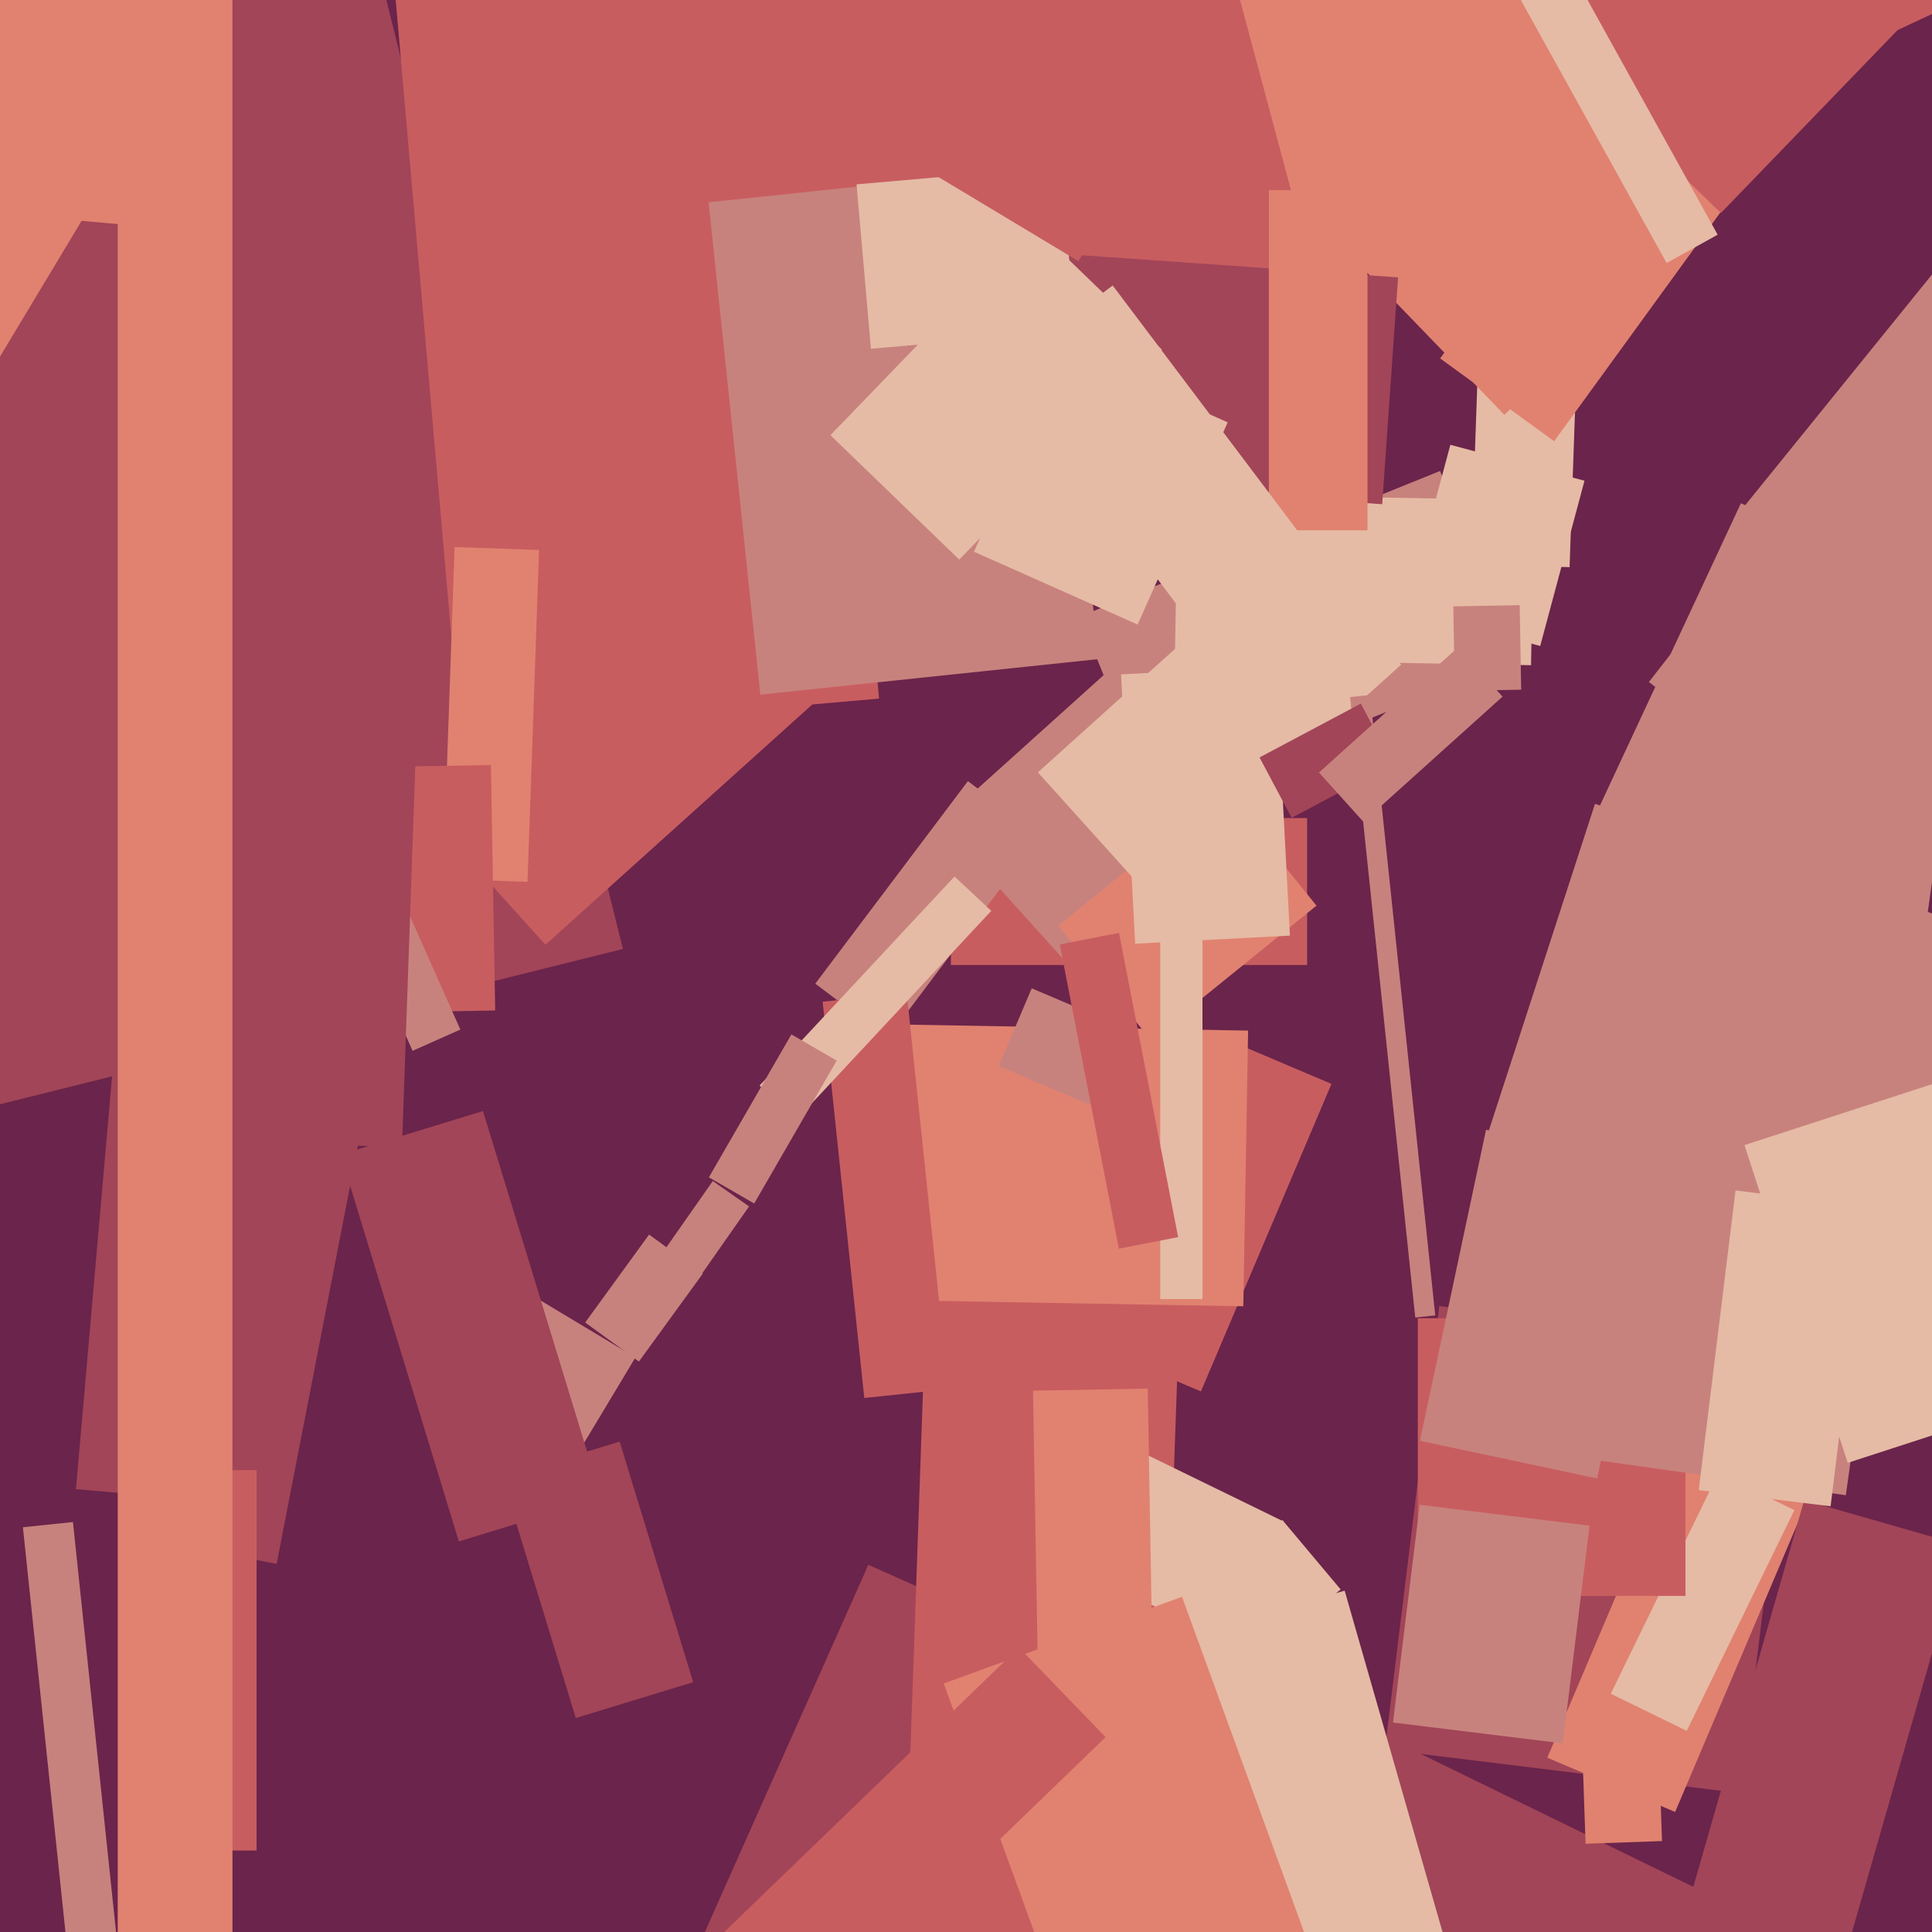
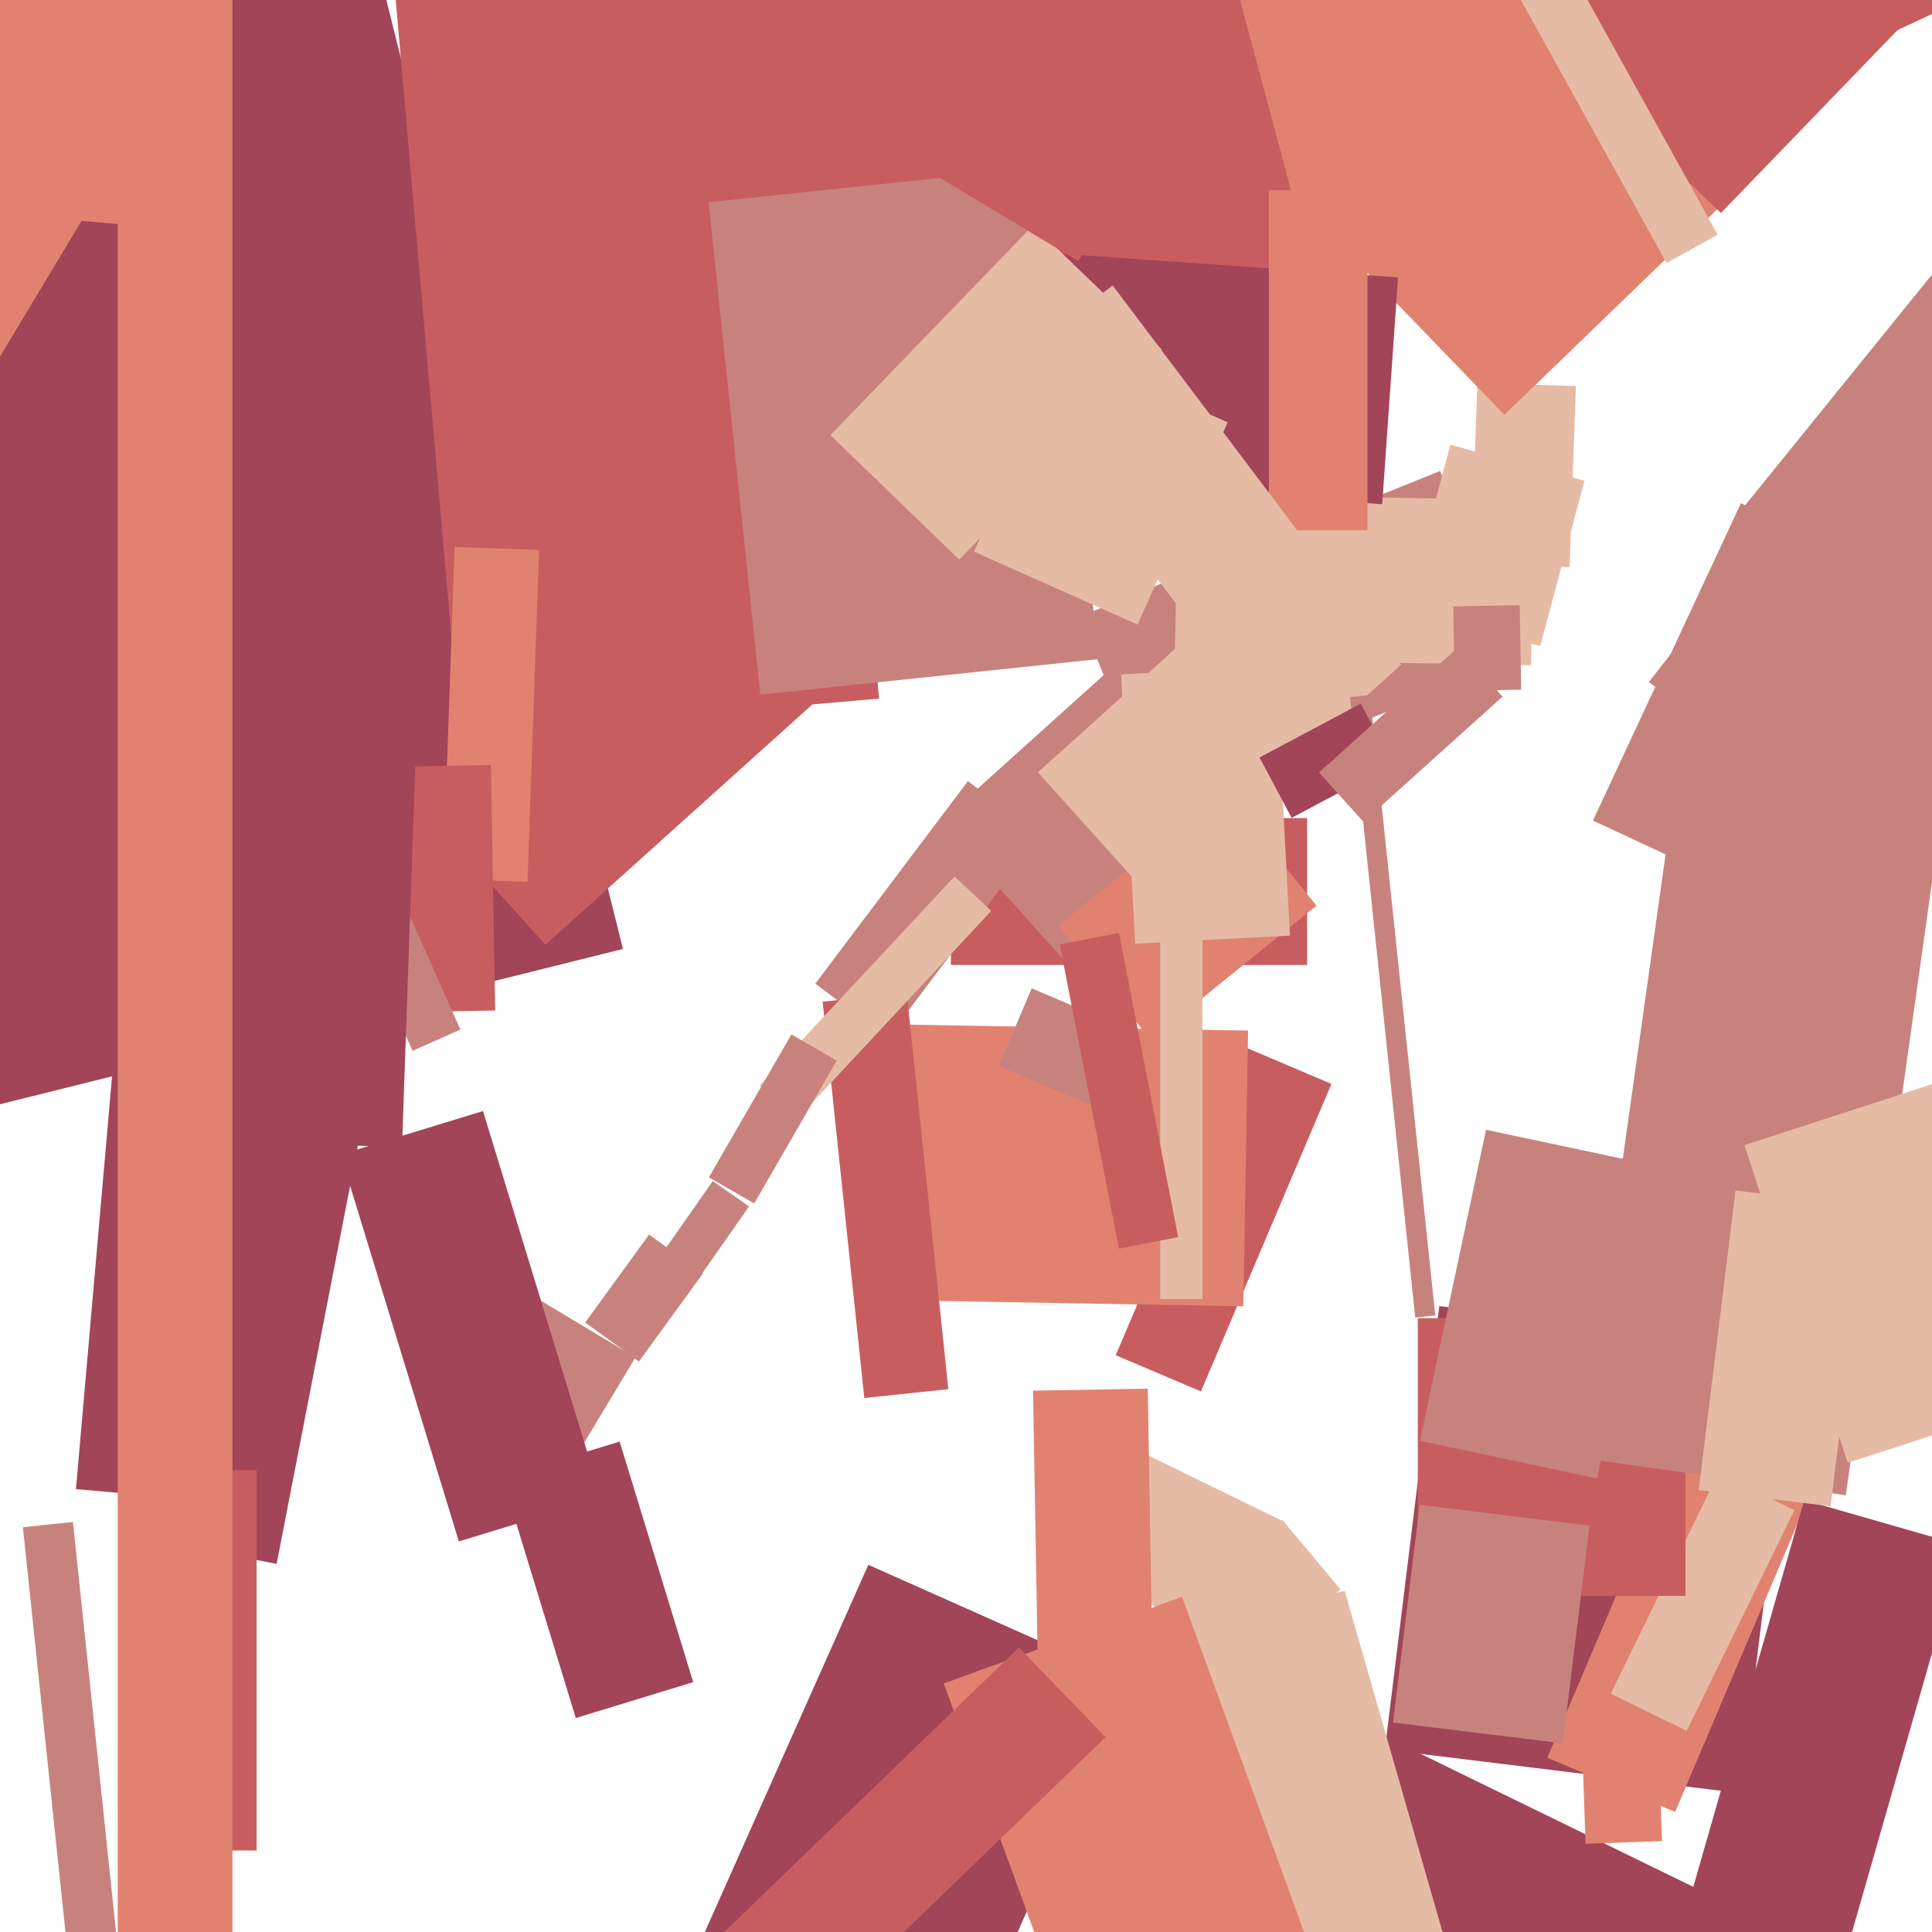
<svg xmlns="http://www.w3.org/2000/svg" width="480px" height="480px">
-   <rect width="480" height="480" fill="rgb(107,36,75)" />
  <polygon points="324.75,239.75 236.25,239.75 236.25,203.25 324.75,203.25" fill="rgb(200,93,96)" />
  <polygon points="432.405,445.509 344.068,434.663 357.595,324.491 445.932,335.337" fill="rgb(162,69,88)" />
  <polygon points="268.305,153.163 357.778,117.014 376.695,163.837 287.222,199.986" fill="rgb(200,130,125)" />
  <polygon points="-85.771,-40.761 75.783,-81.041 154.771,235.761 -6.783,276.041" fill="rgb(162,69,88)" />
  <polygon points="416.182,450.178 384.424,436.697 426.818,336.822 458.576,350.303" fill="rgb(225,130,112)" />
  <polygon points="294.389,427.348 279.926,410.112 318.611,377.652 333.074,394.888" fill="rgb(229,187,165)" />
  <polygon points="389.957,140.914 365.472,140.059 367.043,95.086 391.528,95.941" fill="rgb(229,187,165)" />
  <polygon points="102.728,198.305 210.484,101.281 243.272,137.695 135.516,234.719" fill="rgb(200,93,96)" />
  <polygon points="432.469,220.982 395.763,203.866 432.531,125.018 469.237,142.134" fill="rgb(200,130,125)" />
  <polygon points="144.991,358.689 105.133,334.74 118.009,313.311 157.867,337.26" fill="rgb(200,130,125)" />
  <polygon points="373.764,103.065 277.206,3.077 332.236,-50.065 428.794,49.923" fill="rgb(225,130,112)" />
  <polygon points="96.603,-19.56 200.705,-28.668 218.397,173.56 114.295,182.668" fill="rgb(200,93,96)" />
  <polygon points="162.514,-69.984 280.84,-101.69 336.486,105.984 218.16,137.69" fill="rgb(200,93,96)" />
  <polygon points="419.067,430.016 400.192,420.81 426.933,365.984 445.808,375.19" fill="rgb(229,187,165)" />
  <polygon points="432.648,126.679 486.14,60.622 499.352,71.321 445.86,137.378" fill="rgb(200,130,125)" />
  <polygon points="298.37,345.694 277.199,336.708 309.63,260.306 330.801,269.292" fill="rgb(200,93,96)" />
  <polygon points="233.575,204.314 289.311,154.129 320.425,188.686 264.689,238.871" fill="rgb(200,130,125)" />
  <polygon points="84.617,286.855 120,276.037 149.383,372.145 114,382.963" fill="rgb(162,69,88)" />
  <polygon points="402.791,39.481 356.937,-58.853 446.209,-100.481 492.063,-2.147" fill="rgb(200,93,96)" />
  <polygon points="238.662,449.538 266.061,393.363 432.338,474.462 404.939,530.637" fill="rgb(162,69,88)" />
  <polygon points="380.385,165.269 291.899,163.725 292.615,122.731 381.101,124.275" fill="rgb(229,187,165)" />
  <polygon points="277.842,411.325 334.075,395.2 359.158,482.675 302.925,498.8" fill="rgb(229,187,165)" />
  <polygon points="343.404,125.274 240.655,118.089 244.596,61.726 347.345,68.911" fill="rgb(162,69,88)" />
  <polygon points="418.75,396.5 352.25,396.5 352.25,327.5 418.75,327.5" fill="rgb(200,93,96)" />
  <polygon points="262.921,229.994 304.109,196.64 327.079,225.006 285.891,258.36" fill="rgb(225,130,112)" />
  <polygon points="220.527,257.927 202.558,244.387 240.473,194.073 258.442,207.613" fill="rgb(200,130,125)" />
  <polygon points="176.053,50.253 260.09,41.421 272.947,163.747 188.91,172.579" fill="rgb(200,130,125)" />
  <polygon points="457.753,488.299 418.341,476.998 448.247,372.701 487.659,384.002" fill="rgb(162,69,88)" />
  <polygon points="339.75,131.75 315.25,131.75 315.25,47.25 339.75,47.25" fill="rgb(225,130,112)" />
  <polygon points="278.523,167.553 316.97,165.538 320.477,232.447 282.03,234.462" fill="rgb(229,187,165)" />
  <polygon points="236.264,517.227 171.402,488.349 215.736,388.773 280.598,417.651" fill="rgb(162,69,88)" />
  <polygon points="257.866,191.889 321.034,135.013 348.134,165.111 284.966,221.987" fill="rgb(229,187,165)" />
-   <polygon points="286.45,514.529 223.488,512.33 231.55,281.471 294.512,283.67" fill="rgb(200,93,96)" />
  <polygon points="304.265,407.584 264.269,388.076 278.735,358.416 318.731,377.924" fill="rgb(229,187,165)" />
  <polygon points="382.662,160.491 349.338,151.561 360.338,110.509 393.662,119.439" fill="rgb(229,187,165)" />
  <polygon points="361.068,150.646 377.565,150.358 377.932,171.354 361.435,171.642" fill="rgb(200,130,125)" />
-   <polygon points="386.116,109.624 357.8,89.052 401.884,28.376 430.2,48.948" fill="rgb(225,130,112)" />
  <polygon points="388.271,433.137 346.087,427.957 352.729,373.863 394.913,379.043" fill="rgb(200,130,125)" />
  <polygon points="145.391,328.573 161.261,306.729 174.609,316.427 158.739,338.271" fill="rgb(200,130,125)" />
  <polygon points="63.2,373.851 18.869,369.973 45.8,62.149 90.131,66.027" fill="rgb(162,69,88)" />
  <polygon points="282.641,155.172 241.988,137.073 264.359,86.828 305.012,104.927" fill="rgb(229,187,165)" />
-   <polygon points="212.81,45.8 263.616,41.356 267.19,82.2 216.384,86.644" fill="rgb(229,187,165)" />
  <polygon points="308.895,324.539 217.909,322.951 219.105,254.461 310.091,256.049" fill="rgb(225,130,112)" />
  <polygon points="238.324,139.032 206.313,108.12 256.676,55.968 288.687,86.88" fill="rgb(229,187,165)" />
  <polygon points="234.47,418.259 293.67,396.712 327.53,489.741 268.33,511.288" fill="rgb(225,130,112)" />
  <polygon points="68.726,388.544 34.369,381.866 61.274,243.456 95.631,250.134" fill="rgb(162,69,88)" />
  <polygon points="468.766,215.61 409.665,169.435 479.234,80.39 538.335,126.565" fill="rgb(200,130,125)" />
  <polygon points="131.054,219.091 110.067,218.358 112.946,135.909 133.933,136.642" fill="rgb(225,130,112)" />
  <polygon points="256.654,345.504 285.15,345.007 286.346,413.496 257.85,413.993" fill="rgb(225,130,112)" />
  <polygon points="458.588,371.48 392.735,362.225 418.412,179.52 484.265,188.775" fill="rgb(200,130,125)" />
  <polygon points="63.75,459.75 39.25,459.75 39.25,365.25 63.75,365.25" fill="rgb(200,93,96)" />
  <polygon points="270.674,274.452 248.121,264.879 256.326,245.548 278.879,255.121" fill="rgb(200,130,125)" />
  <polygon points="57.75,520.5 29.25,520.5 29.25,-280.5 57.75,-280.5" fill="rgb(225,130,112)" />
  <polygon points="298.75,322.75 288.25,322.75 288.25,192.25 298.75,192.25" fill="rgb(229,187,165)" />
  <polygon points="-17.212,117.244 -48.927,98.187 7.212,4.756 38.927,23.813" fill="rgb(225,130,112)" />
  <polygon points="335.413,173.186 340.385,172.663 356.587,326.814 351.615,327.337" fill="rgb(200,130,125)" />
-   <polygon points="534.728,338.284 368.769,284.36 396.272,199.716 562.231,253.64" fill="rgb(200,130,125)" />
  <polygon points="396.796,367.315 352.779,357.959 369.204,280.685 413.221,290.041" fill="rgb(200,130,125)" />
  <polygon points="312.927,188.185 338.091,174.805 346.073,189.815 320.909,203.195" fill="rgb(162,69,88)" />
  <polygon points="70.972,190.95 121.964,190.06 123.028,251.05 72.036,251.94" fill="rgb(200,93,96)" />
  <polygon points="263.292,234.638 278.016,231.776 292.708,307.362 277.984,310.224" fill="rgb(200,93,96)" />
  <polygon points="124.78,367.074 153.947,358.157 172.22,417.926 143.053,426.843" fill="rgb(162,69,88)" />
  <polygon points="454.807,374.231 422.053,370.21 431.193,295.769 463.947,299.79" fill="rgb(229,187,165)" />
  <polygon points="404.177,30.345 460.444,-27.921 483.823,-5.345 427.556,52.921" fill="rgb(200,93,96)" />
  <polygon points="204.383,248.869 225.268,246.674 235.617,345.131 214.732,347.326" fill="rgb(200,93,96)" />
  <polygon points="197.86,278.226 188.718,269.701 237.14,217.774 246.282,226.299" fill="rgb(229,187,165)" />
  <polygon points="433.413,284.501 500.938,262.561 526.587,341.499 459.062,363.439" fill="rgb(229,187,165)" />
  <polygon points="73.623,196.213 85.499,190.925 114.377,255.787 102.501,261.075" fill="rgb(200,130,125)" />
  <polygon points="187.379,299.004 176.121,292.504 196.621,256.996 207.879,263.496" fill="rgb(200,130,125)" />
  <polygon points="300.552,161.073 248.495,91.991 276.448,70.927 328.505,140.009" fill="rgb(229,187,165)" />
  <polygon points="51.728,57.628 -297.439,27.079 -290.728,-49.628 58.439,-19.079" fill="rgb(225,130,112)" />
  <polygon points="172.909,318.575 163.899,312.266 177.091,293.425 186.101,299.734" fill="rgb(200,130,125)" />
  <polygon points="327.702,191.926 362.258,160.812 373.298,173.074 338.742,204.188" fill="rgb(200,130,125)" />
  <polygon points="194.844,508.703 173.309,486.404 253.156,409.297 274.691,431.596" fill="rgb(200,93,96)" />
  <polygon points="5.692,379.446 18.123,378.14 29.308,484.554 16.877,485.86" fill="rgb(200,130,125)" />
  <polygon points="368.252,-17.311 380.934,-24.341 426.748,58.311 414.066,65.341" fill="rgb(229,187,165)" />
  <polygon points="267.924,64.878 220.779,36.551 248.076,-8.878 295.221,19.449" fill="rgb(200,93,96)" />
  <polygon points="99.873,285.035 67.393,283.9 71.127,176.965 103.607,178.1" fill="rgb(162,69,88)" />
  <polygon points="393.078,433.589 412.067,432.926 412.922,457.411 393.933,458.074" fill="rgb(225,130,112)" />
</svg>